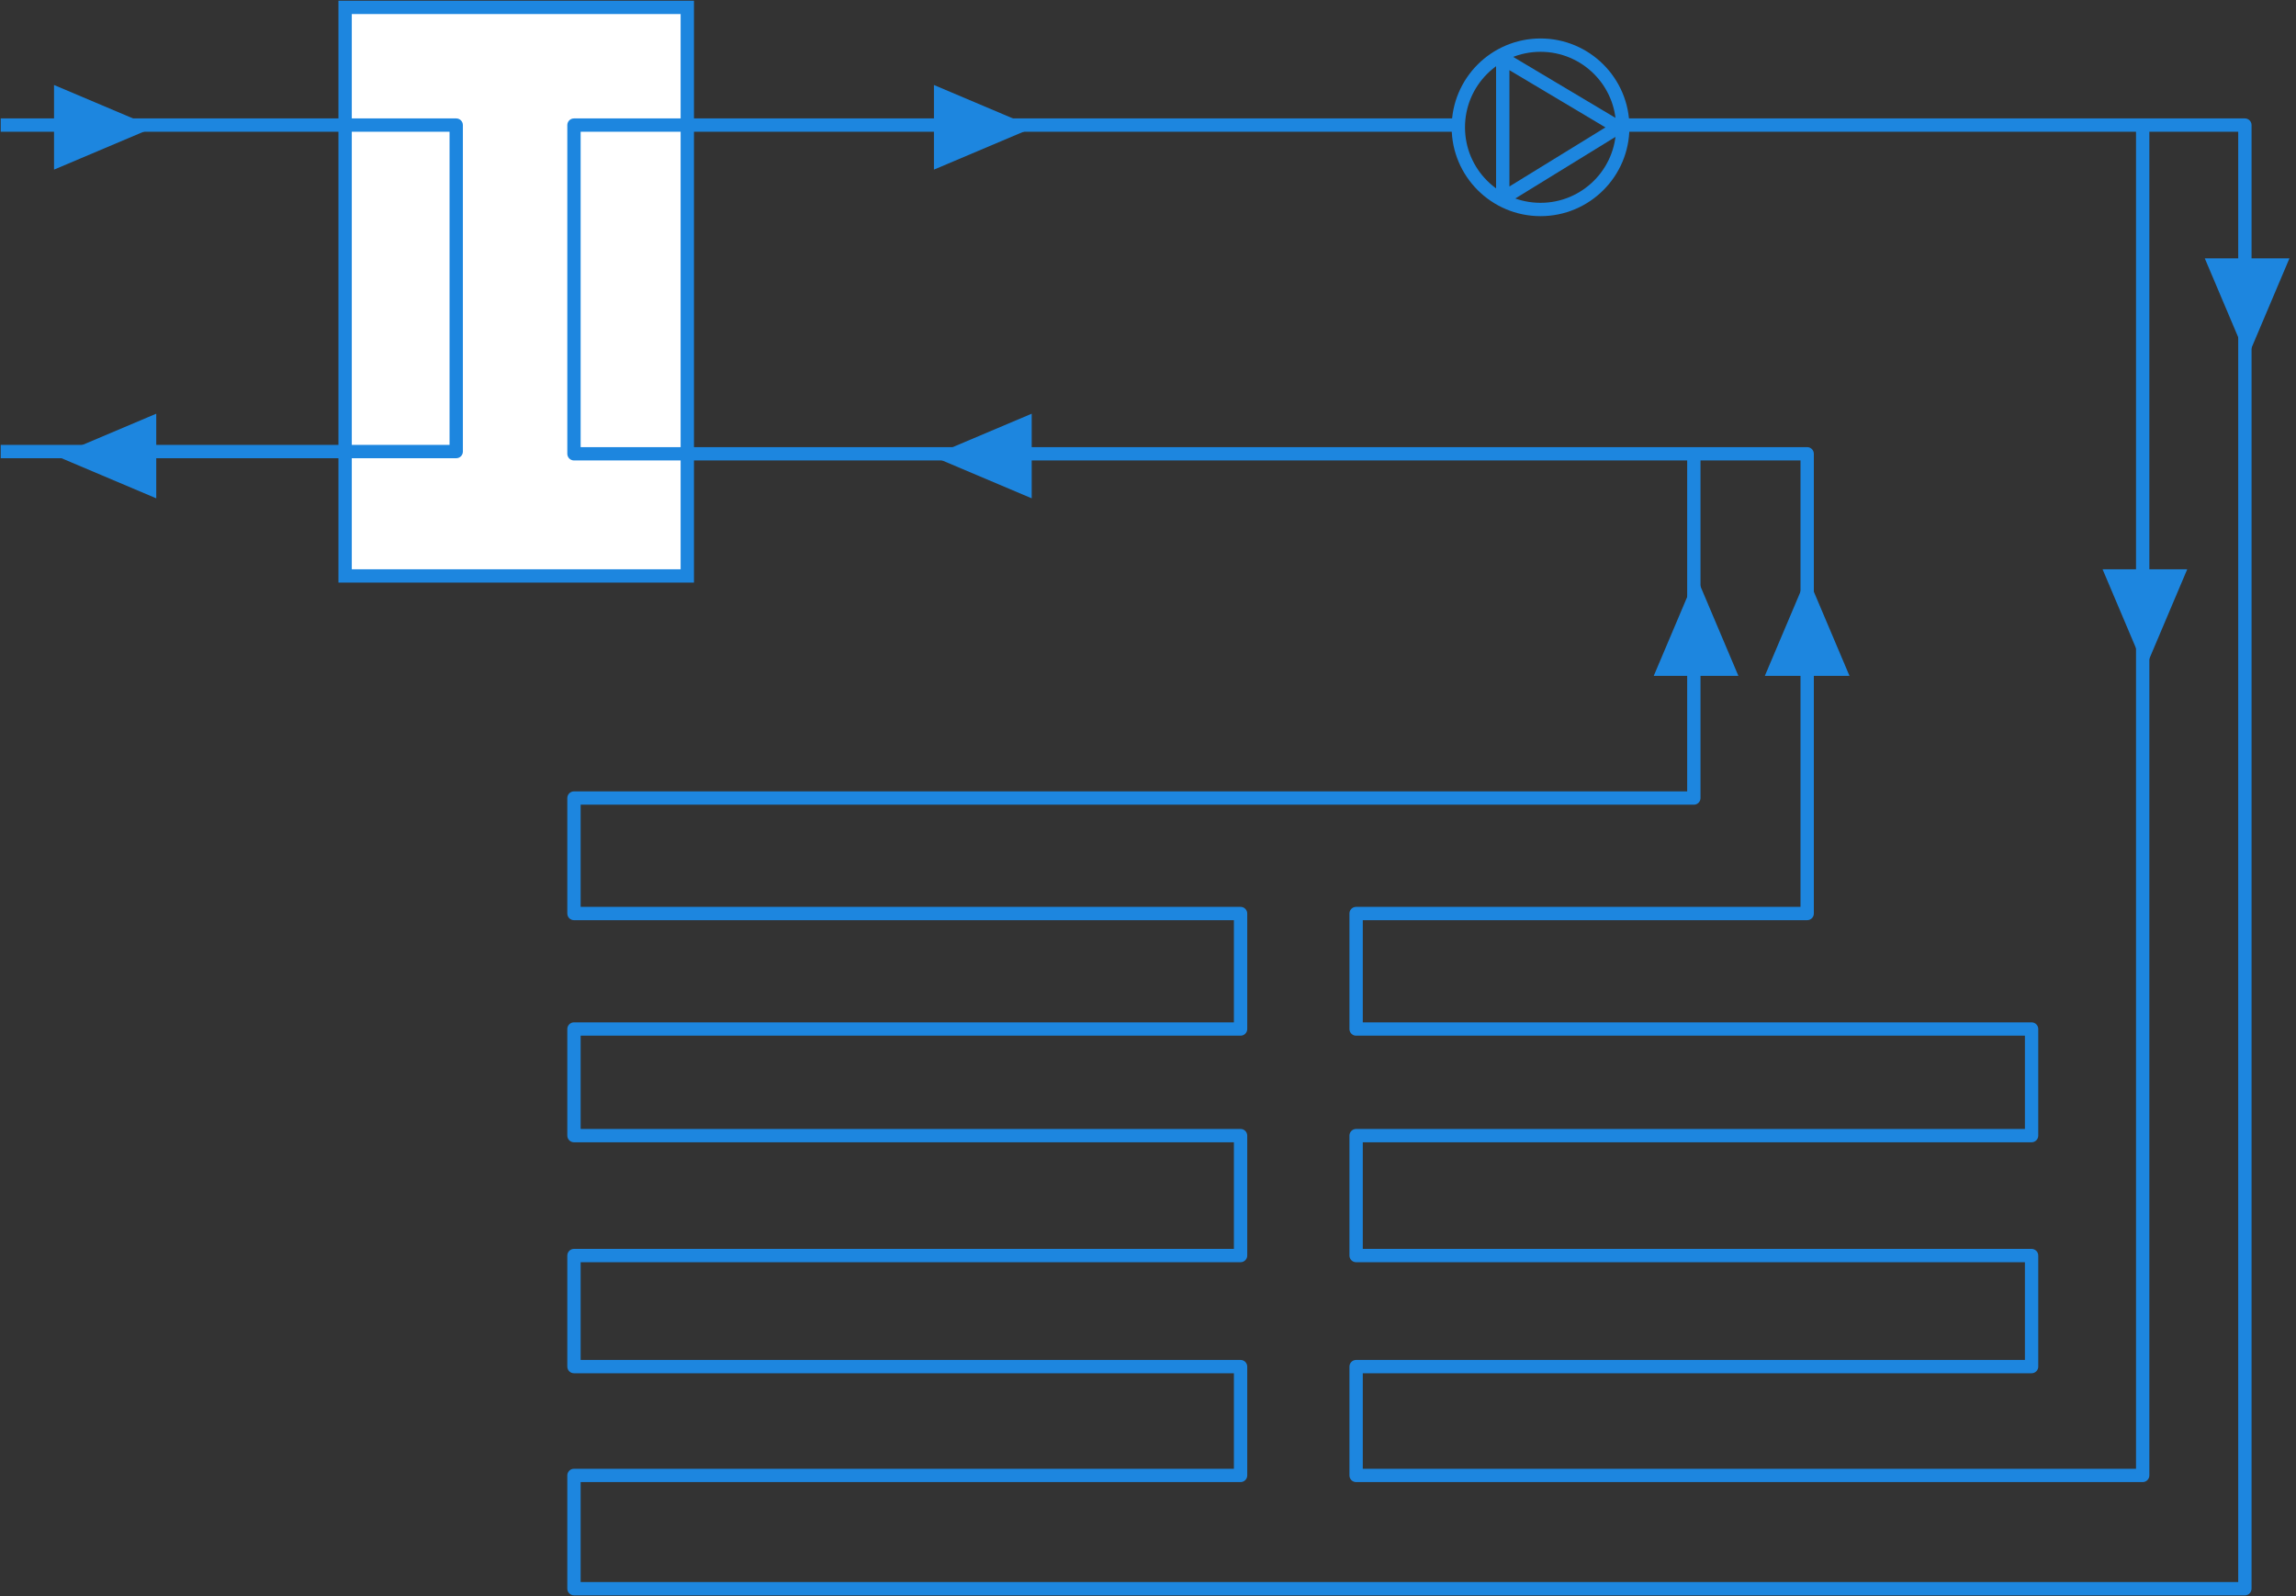
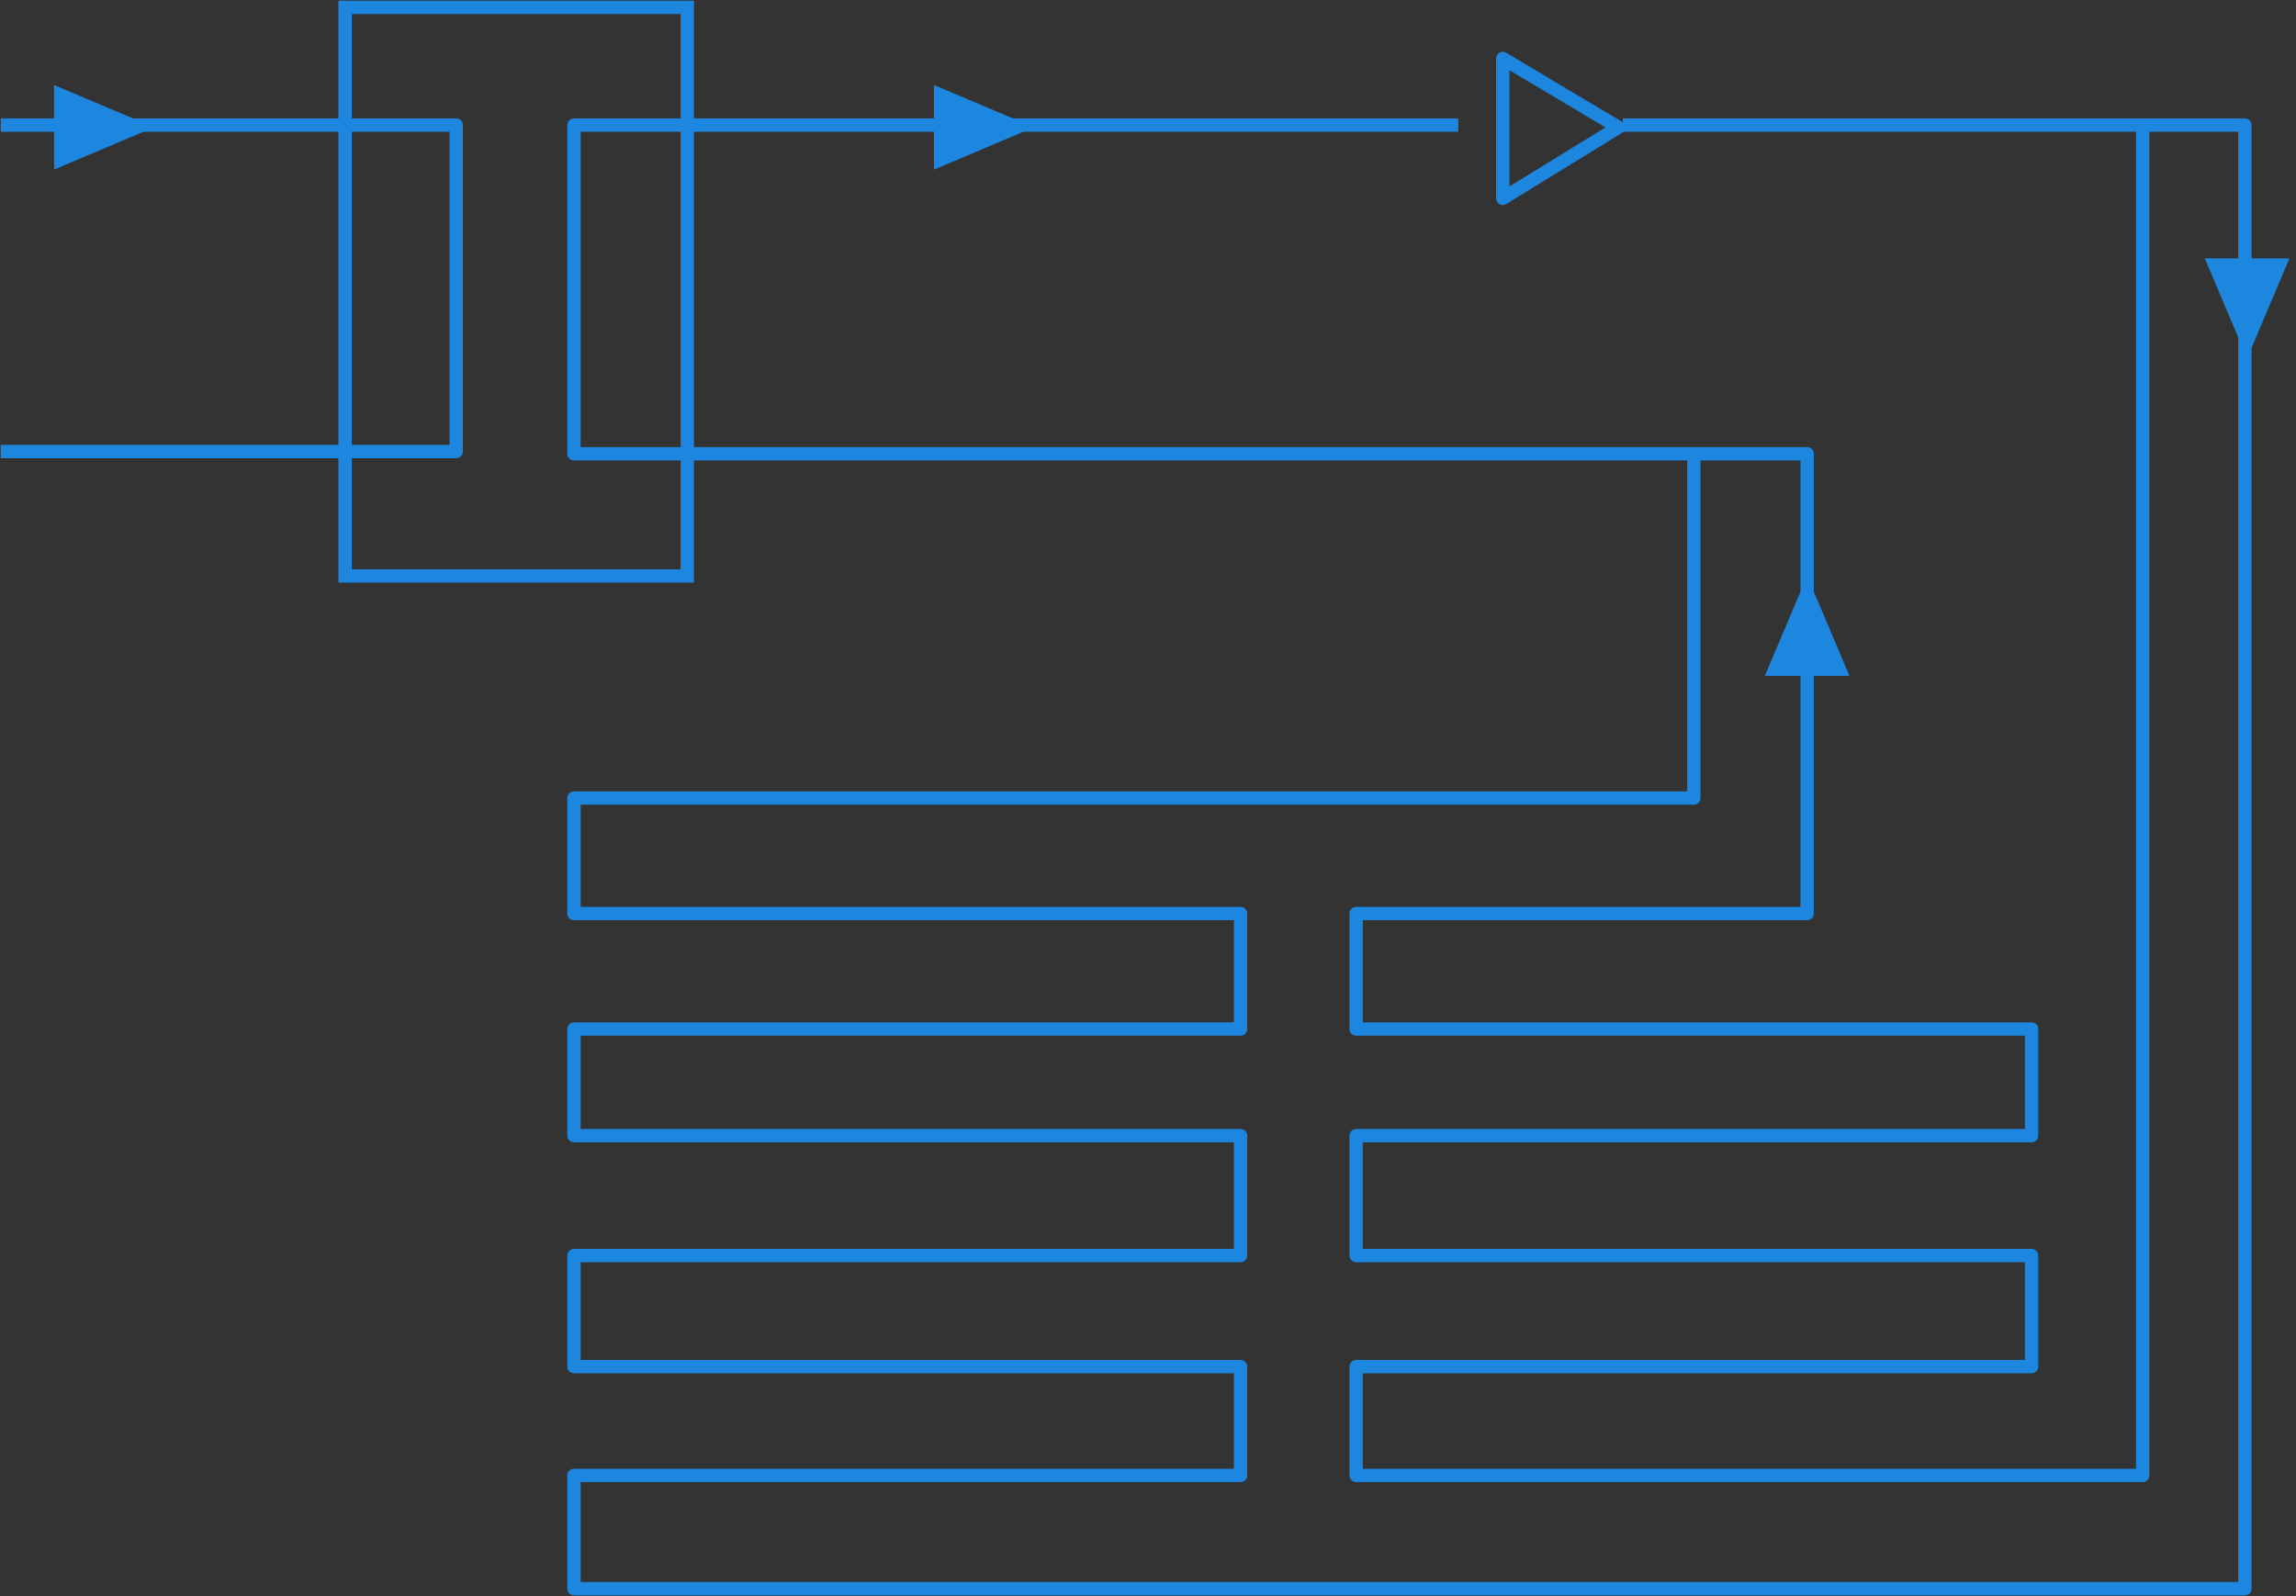
<svg xmlns="http://www.w3.org/2000/svg" width="1867" height="1298" viewBox="0 0 1867 1298" fill="none">
  <rect x="0" y="0" width="1867" height="1298" fill="#333333" stroke="none" />
-   <path d="M280.633 6H558.88V468.382H280.633V6Z" fill="white" />
  <path fill-rule="evenodd" clip-rule="evenodd" d="M275.213 0.581H564.3V473.8H275.213V0.581ZM286.053 11.418V462.963H553.459V11.418H286.053Z" fill="#1D86DF" />
  <path fill-rule="evenodd" clip-rule="evenodd" d="M0.58 96.309H370.973C373.966 96.309 376.393 98.735 376.393 101.727V367.236C376.393 370.228 373.966 372.654 370.973 372.654H0.58V361.817H365.552V107.146H0.58V96.309Z" fill="#1D86DF" />
  <path fill-rule="evenodd" clip-rule="evenodd" d="M461.313 101.727C461.313 98.735 463.739 96.309 466.733 96.309H1185.84V107.146H472.153V363.623H1469.5C1472.5 363.623 1474.93 366.049 1474.93 369.042V742.921C1474.93 745.914 1472.5 748.34 1469.5 748.34H1108.15V831.424H1651.99C1654.98 831.424 1657.41 833.85 1657.41 836.842V923.539C1657.41 926.532 1654.98 928.958 1651.99 928.958H1108.15V1015.65H1651.99C1654.98 1015.65 1657.41 1018.08 1657.41 1021.07V1111.38C1657.41 1114.37 1654.98 1116.8 1651.99 1116.8H1108.15V1194.47H1736.91V107.146H1319.54V96.309H1825.44C1828.44 96.309 1830.86 98.735 1830.86 101.727V1292C1830.86 1294.99 1828.44 1297.42 1825.44 1297.42H466.733C463.739 1297.42 461.313 1294.99 461.313 1292V1199.88C461.313 1196.89 463.739 1194.47 466.733 1194.47H1003.35V1116.8H466.733C463.739 1116.8 461.313 1114.37 461.313 1111.38V1021.07C461.313 1018.08 463.739 1015.65 466.733 1015.65H1003.35V928.958H466.733C463.739 928.958 461.313 926.532 461.313 923.539V836.842C461.313 833.85 463.739 831.424 466.733 831.424H1003.35V748.34H466.733C463.739 748.34 461.313 745.914 461.313 742.921V649C461.313 646.007 463.739 643.581 466.733 643.581H1371.94V374.46H466.733C463.739 374.46 461.313 372.034 461.313 369.042V101.727ZM1382.78 374.46V649C1382.78 651.992 1380.35 654.418 1377.36 654.418H472.153V737.502H1008.77C1011.77 737.502 1014.19 739.928 1014.19 742.921V836.842C1014.19 839.835 1011.77 842.261 1008.77 842.261H472.153V918.12H1008.77C1011.77 918.12 1014.19 920.546 1014.19 923.539V1021.07C1014.19 1024.07 1011.77 1026.49 1008.77 1026.49H472.153V1105.96H1008.77C1011.77 1105.96 1014.19 1108.39 1014.19 1111.38V1199.88C1014.19 1202.88 1011.77 1205.3 1008.77 1205.3H472.153V1286.58H1820.02V107.146H1747.75V1199.88C1747.75 1202.88 1745.32 1205.3 1742.33 1205.3H1102.73C1099.73 1205.3 1097.3 1202.88 1097.3 1199.88V1111.38C1097.3 1108.39 1099.73 1105.96 1102.73 1105.96H1646.57V1026.49H1102.73C1099.73 1026.49 1097.3 1024.07 1097.3 1021.07V923.539C1097.3 920.546 1099.73 918.12 1102.73 918.12H1646.57V842.261H1102.73C1099.73 842.261 1097.3 839.835 1097.3 836.842V742.921C1097.3 739.928 1099.73 737.502 1102.73 737.502H1464.08V374.46H1382.78Z" fill="#1D86DF" />
-   <path fill-rule="evenodd" clip-rule="evenodd" d="M1252.69 164.943C1286.62 164.943 1314.12 137.449 1314.12 103.533C1314.12 69.618 1286.62 42.123 1252.69 42.123C1218.76 42.123 1191.26 69.618 1191.26 103.533C1191.26 137.449 1218.76 164.943 1252.69 164.943ZM1252.69 175.781C1292.6 175.781 1324.96 143.434 1324.96 103.533C1324.96 63.632 1292.6 31.286 1252.69 31.286C1212.77 31.286 1180.42 63.632 1180.42 103.533C1180.42 143.434 1212.77 175.781 1252.69 175.781Z" fill="#1D86DF" />
  <path fill-rule="evenodd" clip-rule="evenodd" d="M1219.3 42.83C1220.99 41.867 1223.07 41.889 1224.75 42.887L1318.7 98.879C1320.33 99.849 1321.33 101.6 1321.35 103.495C1321.36 105.39 1320.38 107.155 1318.77 108.148L1224.81 165.946C1223.14 166.974 1221.04 167.019 1219.33 166.061C1217.62 165.103 1216.55 163.294 1216.55 161.331V47.542C1216.55 45.592 1217.6 43.793 1219.3 42.83ZM1227.39 57.08V151.634L1305.47 103.607L1227.39 57.08Z" fill="#1D86DF" />
-   <path d="M757.627 370.848L838.933 336.436V405.261L757.627 370.848Z" fill="#1D86DF" />
  <path d="M840.74 103.533L759.434 137.946V69.121L840.74 103.533Z" fill="#1D86DF" />
  <path d="M125.249 103.533L43.943 137.946V69.121L125.249 103.533Z" fill="#1D86DF" />
-   <path d="M1379.17 468.382L1413.59 549.66H1344.74L1379.17 468.382Z" fill="#1D86DF" />
+   <path d="M1379.17 468.382L1413.59 549.66L1379.17 468.382Z" fill="#1D86DF" />
  <path d="M1469.5 468.382L1503.93 549.66H1435.08L1469.5 468.382Z" fill="#1D86DF" />
-   <path d="M1744.14 544.241L1709.71 462.963H1778.56L1744.14 544.241Z" fill="#1D86DF" />
  <path d="M1827.25 291.376L1792.83 210.098H1861.67L1827.25 291.376Z" fill="#1D86DF" />
-   <path d="M45.749 370.848L127.055 336.436V405.261L45.749 370.848Z" fill="#1D86DF" />
</svg>